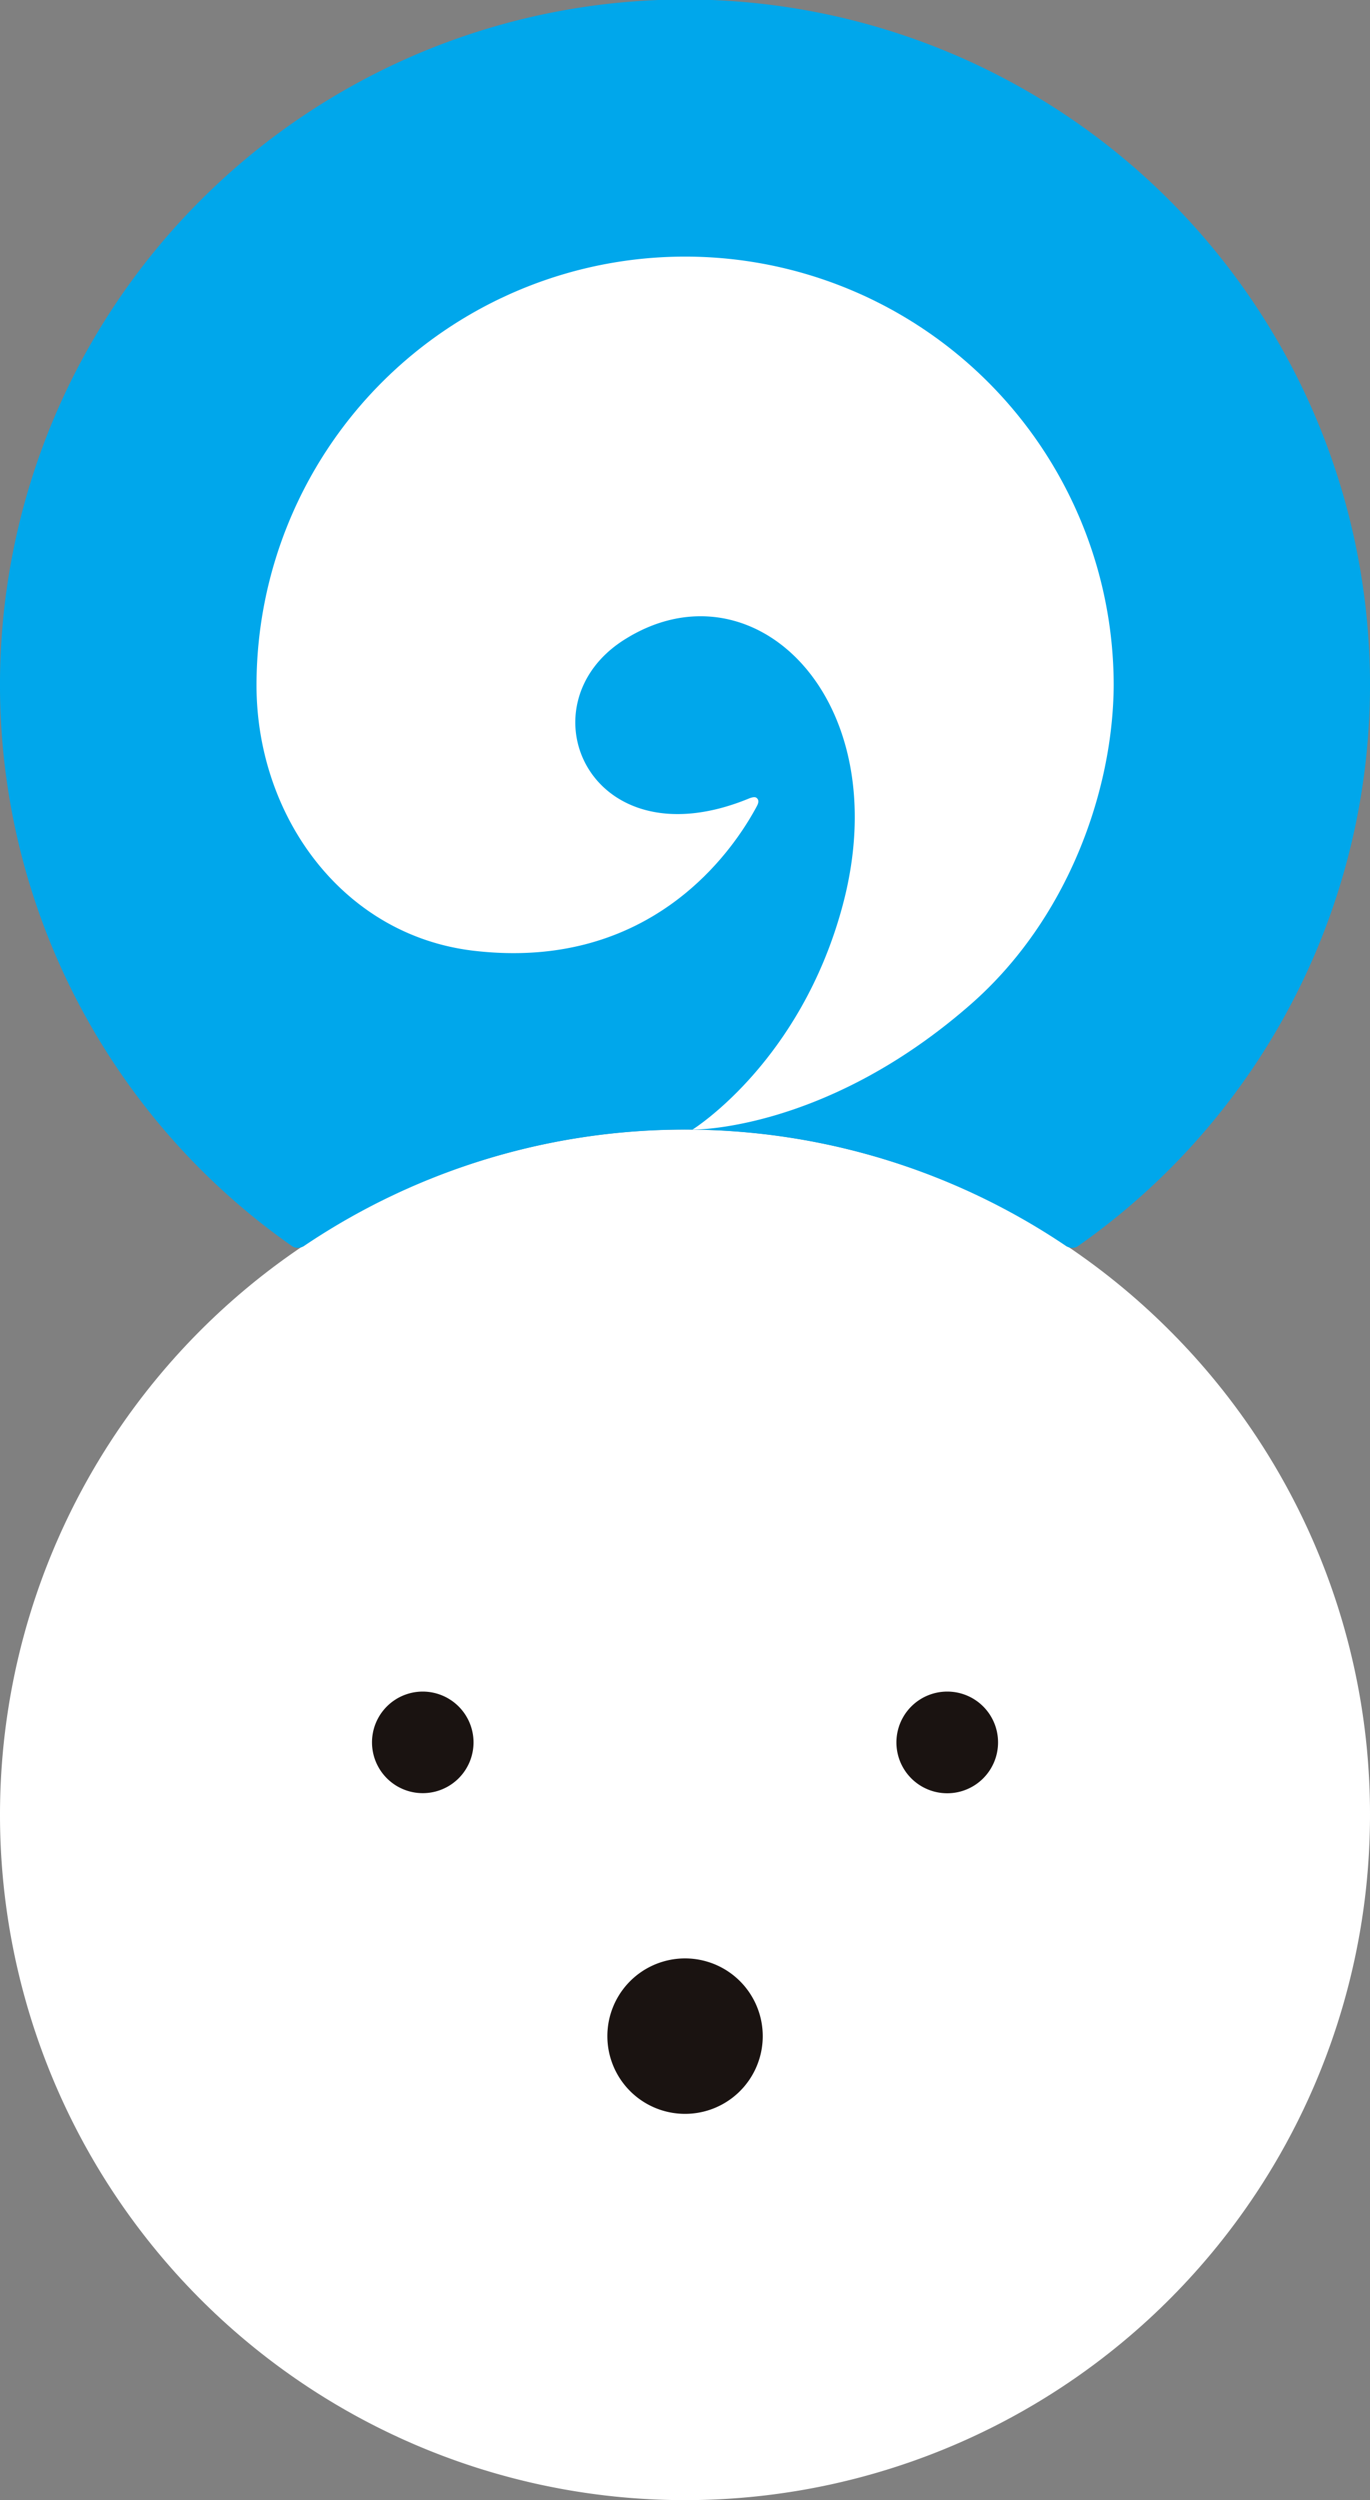
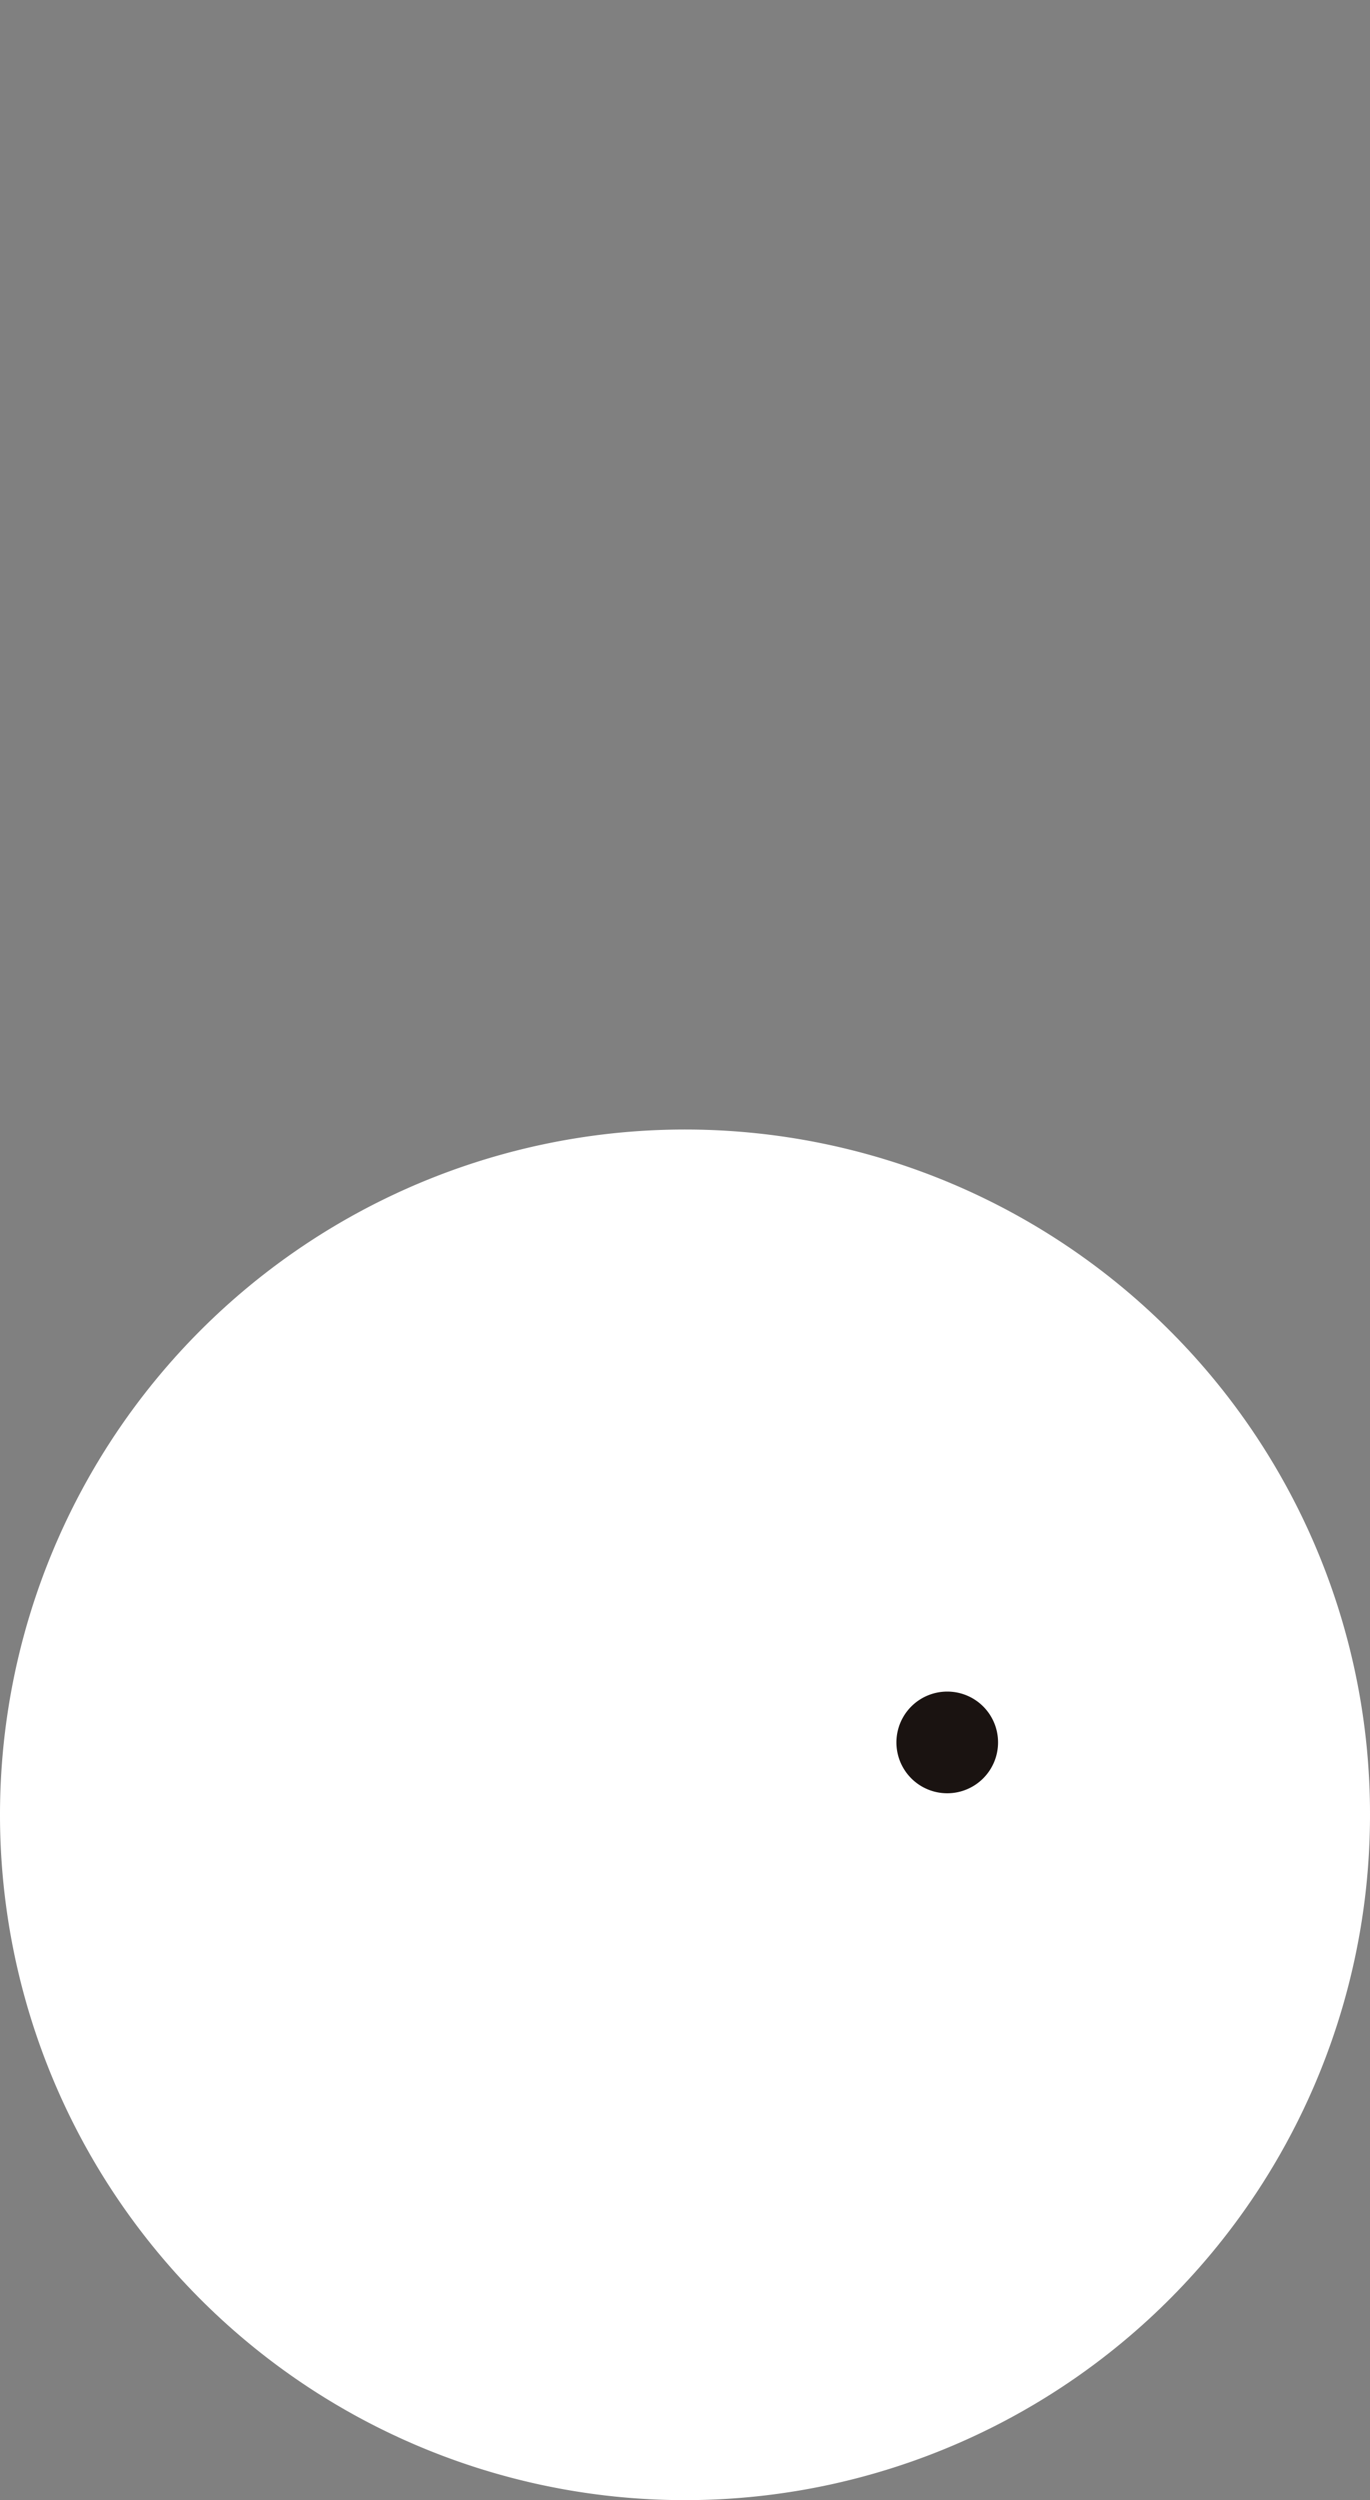
<svg xmlns="http://www.w3.org/2000/svg" width="124" height="226.18" viewBox="0 0 124 226.18">
  <rect x="0" y="0" width="124" height="226.18" fill="#808080" stroke="none" />
  <g id="グループ_188" data-name="グループ 188" transform="translate(18715 8096)">
    <g id="グループ_176" data-name="グループ 176" transform="translate(-18715 -8096)">
      <g id="グループ_175" data-name="グループ 175" transform="translate(0 102.188)">
        <path id="パス_450" data-name="パス 450" d="M1808.228,473.466a62,62,0,1,1-18.161-43.83A61.81,61.81,0,0,1,1808.228,473.466Z" transform="translate(-1684.228 -411.478)" fill="#fff" />
        <g id="グループ_174" data-name="グループ 174" transform="translate(33.67 50.852)">
-           <path id="パス_451" data-name="パス 451" d="M1758.382,514.191a4.595,4.595,0,1,1-4.6-4.6A4.6,4.6,0,0,1,1758.382,514.191Z" transform="translate(-1749.192 -509.593)" fill="#1a1311" />
          <path id="パス_452" data-name="パス 452" d="M1849.98,514.191a4.6,4.6,0,1,1-4.6-4.6A4.594,4.594,0,0,1,1849.98,514.191Z" transform="translate(-1793.315 -509.593)" fill="#1a1311" />
        </g>
-         <path id="パス_453" data-name="パス 453" d="M1804.357,563.2a7.032,7.032,0,1,1-7.036-7.031A7.034,7.034,0,0,1,1804.357,563.2Z" transform="translate(-1735.32 -481.179)" fill="#1a1311" />
      </g>
-       <path id="パス_454" data-name="パス 454" d="M1746.231,316.511a61.629,61.629,0,0,1,34.509,10.544,1.04,1.04,0,0,0,.49.15,1,1,0,0,0,.49-.1,62,62,0,1,0-70.981,0,1.015,1.015,0,0,0,.493.1,1.049,1.049,0,0,0,.49-.15A61.623,61.623,0,0,1,1746.231,316.511Z" transform="translate(-1684.23 -214.314)" fill="#00a7eb" />
-       <path id="パス_455" data-name="パス 455" d="M1729.024,297.9a38.792,38.792,0,0,1,77.584,0c-.053,9.517-4.144,21.149-12.933,28.85-13.149,11.522-25.195,11.341-25.195,11.341s9.777-6.048,13.591-20.264c5.044-18.827-8.2-31.43-19.8-24.032-9.241,5.887-3.147,20.219,11.24,14.374.229-.1.591-.229.762-.1s.26.334.055.725c-2.038,3.832-9.44,15.042-25.7,13.108C1736.741,320.474,1729.024,309.649,1729.024,297.9Z" transform="translate(-1705.807 -235.893)" fill="#fff" />
    </g>
  </g>
</svg>